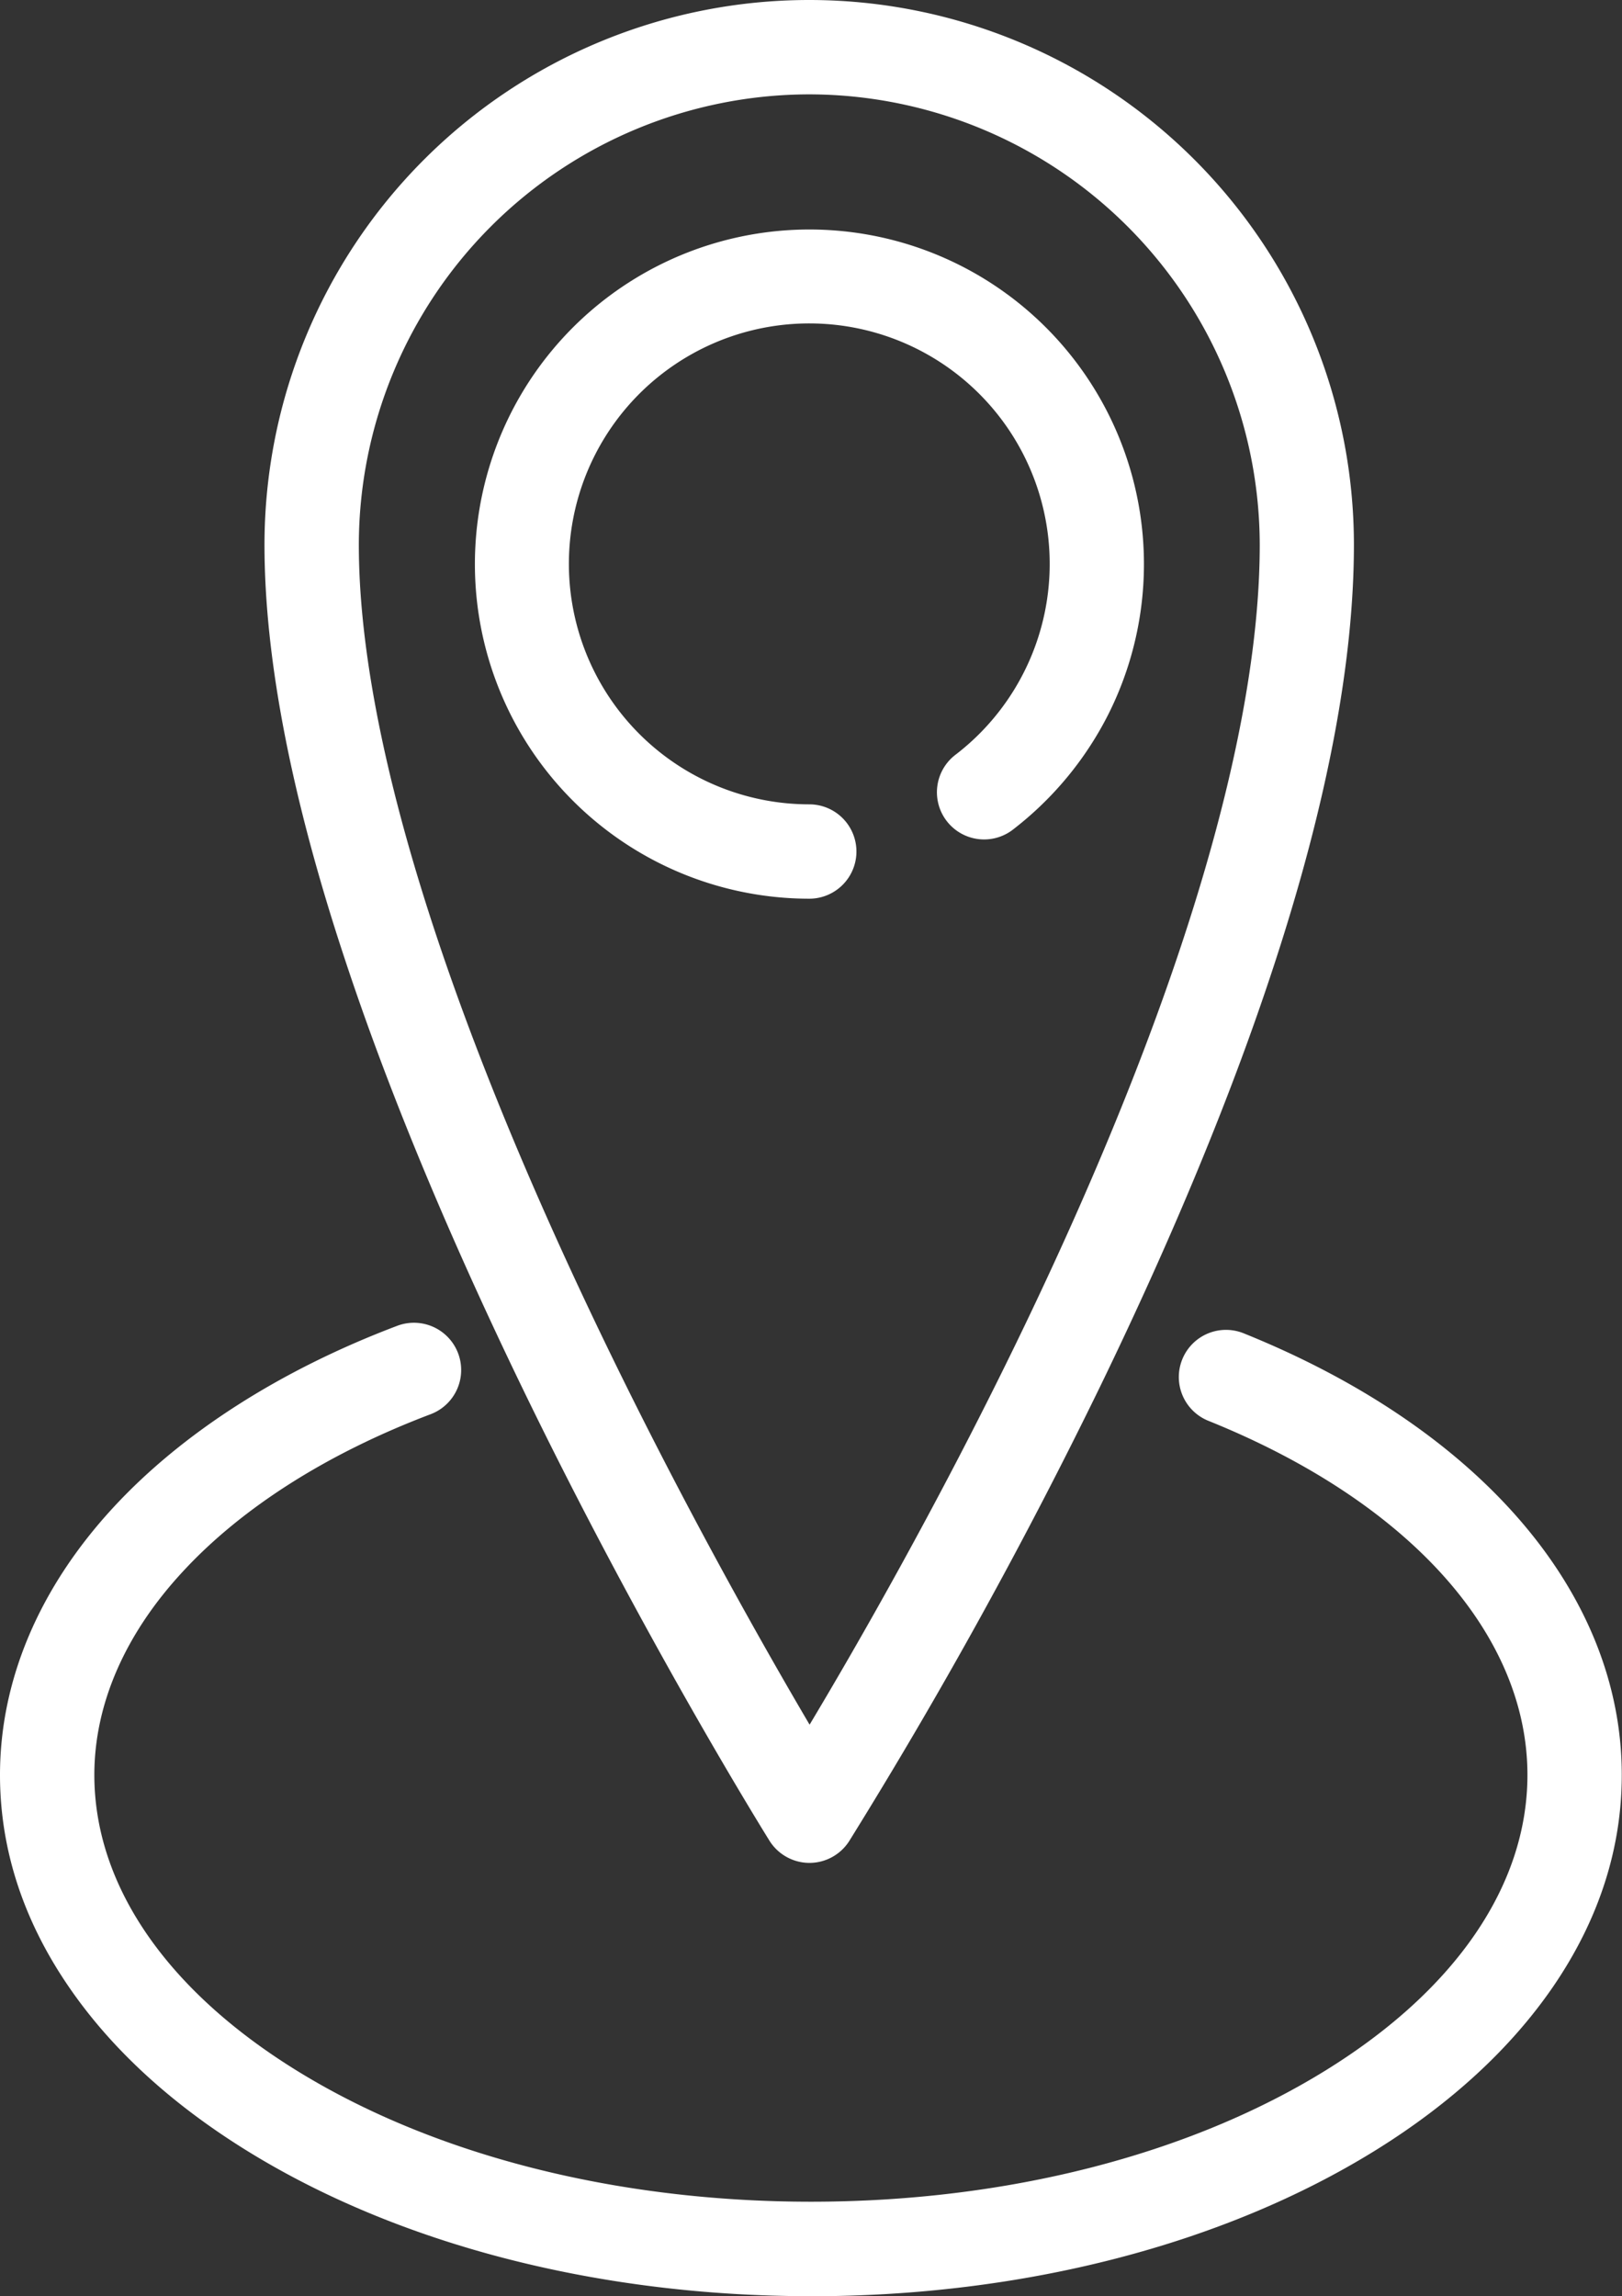
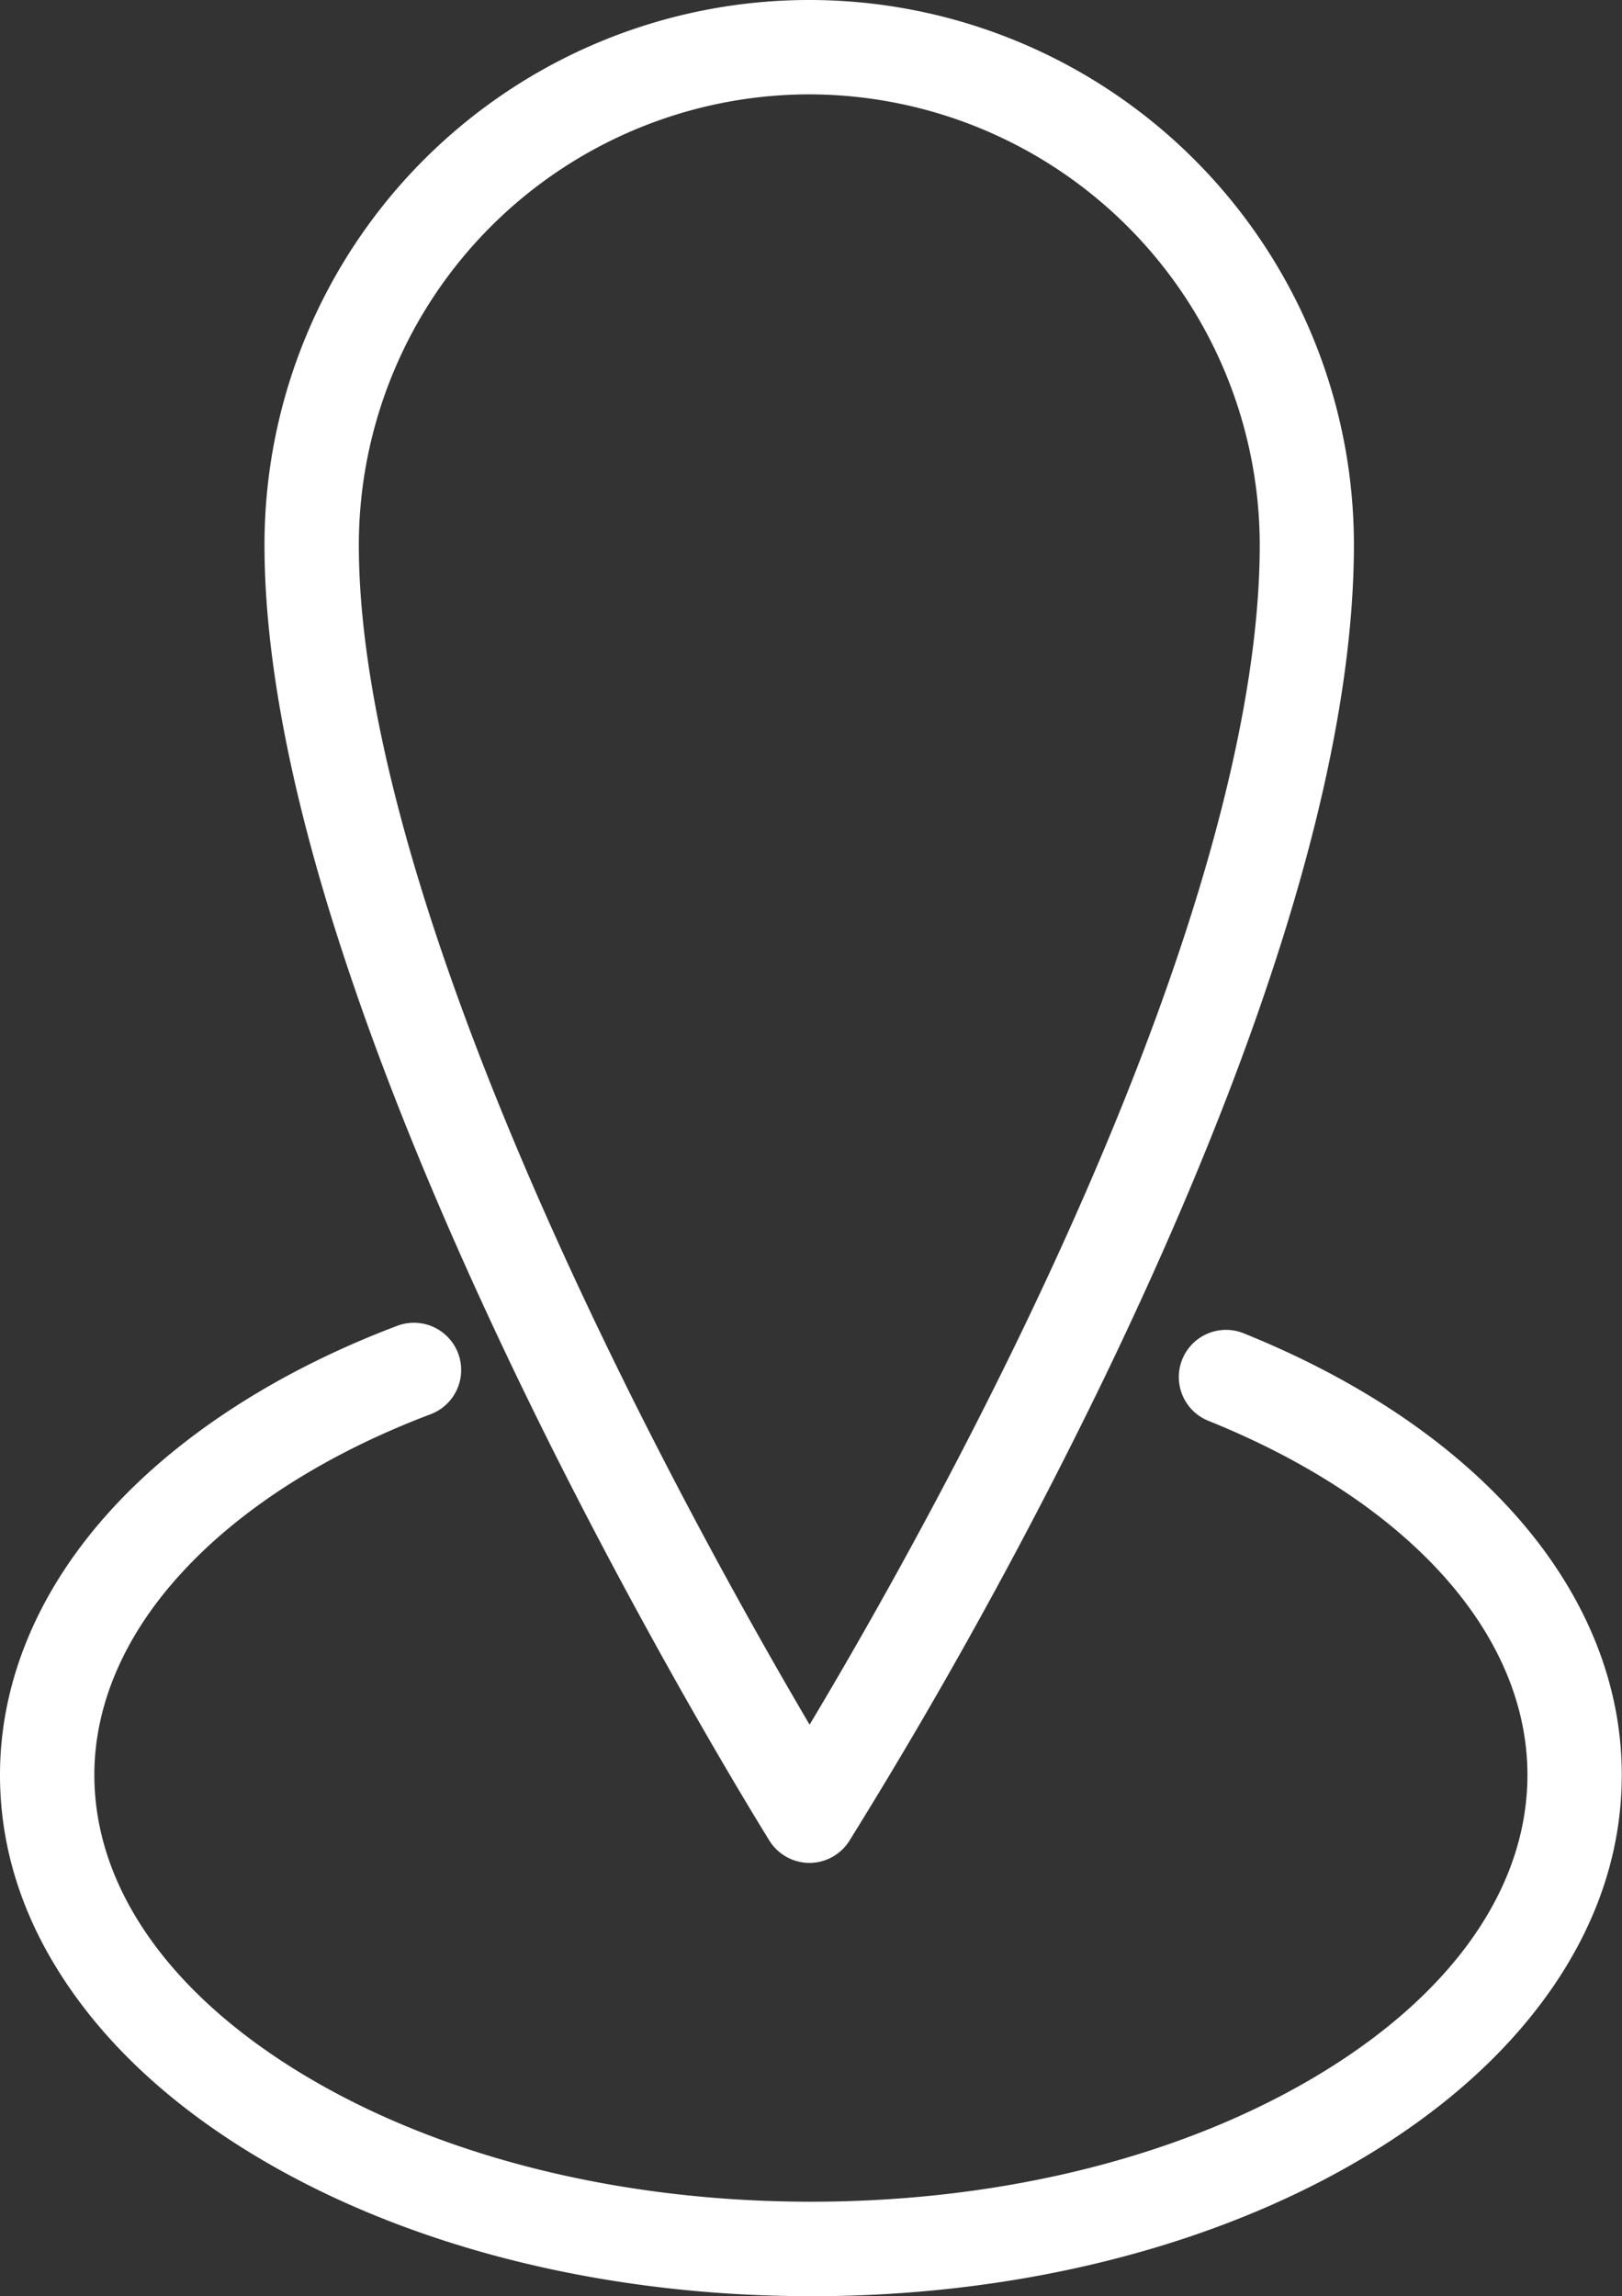
<svg xmlns="http://www.w3.org/2000/svg" viewBox="0 0 288.84 408.8">
  <rect x="0" y="0" width="288.84" height="408.8" fill="#333333" stroke="none" />
  <defs>
    <style>.cls-1{fill:#fff;}</style>
  </defs>
  <g id="Livello_2" data-name="Livello 2">
    <g id="Livello_1-2" data-name="Livello 1">
      <path class="cls-1" d="M144.11,331.66h0a8.42,8.42,0,0,1-7.08-3.94c-.22-.36-22.66-36.29-44.75-82.14-13-27-23.41-52.19-30.87-74.81C51.9,142.06,47.1,117.25,47.1,97a97,97,0,1,1,194,0c0,20.88-4.79,46.09-14.26,74.94C219.39,194.7,209,219.84,196,246.66a897.6,897.6,0,0,1-44.78,81.12,8.41,8.41,0,0,1-7.08,3.88Zm0-314.86A80.3,80.3,0,0,0,63.9,97c0,33.38,15,82.17,43.4,141.11,14.24,29.56,28.61,54.91,36.87,68.94,8.28-13.82,22.59-38.71,36.78-67.92C209.33,180.69,224.33,131.54,224.33,97A80.33,80.33,0,0,0,144.11,16.8Z" />
-       <path class="cls-1" d="M144.11,160a59.57,59.57,0,1,1,53.29-32.89,60.08,60.08,0,0,1-16.87,20.47,8.4,8.4,0,1,1-10.27-13.29,42.81,42.81,0,1,0-26.15,8.91,8.4,8.4,0,0,1,0,16.8Z" />
      <path class="cls-1" d="M144.42,408.8c-37.87,0-73.6-9.23-100.61-26-13.49-8.37-24.15-18.2-31.66-29.23C4.09,341.77,0,329.13,0,316c0-16.88,7-33.36,20.2-47.64,12.27-13.27,29.74-24.45,50.51-32.31a8.4,8.4,0,0,1,6,15.72c-18.35,6.94-33.61,16.62-44.13,28C22.24,290.91,16.8,303.44,16.8,316c0,19.52,12.74,38.18,35.87,52.53,24.38,15.12,57,23.45,91.75,23.45s67.38-8.33,91.76-23.45C259.3,354.2,272,335.55,272,316c0-25.12-21.2-48.67-56.7-63a8.4,8.4,0,1,1,6.28-15.58c42.09,17,67.22,46.36,67.22,78.58,0,13.11-4.09,25.76-12.15,37.58-7.52,11-18.17,20.85-31.67,29.23-27,16.75-62.72,26-100.6,26Z" />
    </g>
  </g>
</svg>